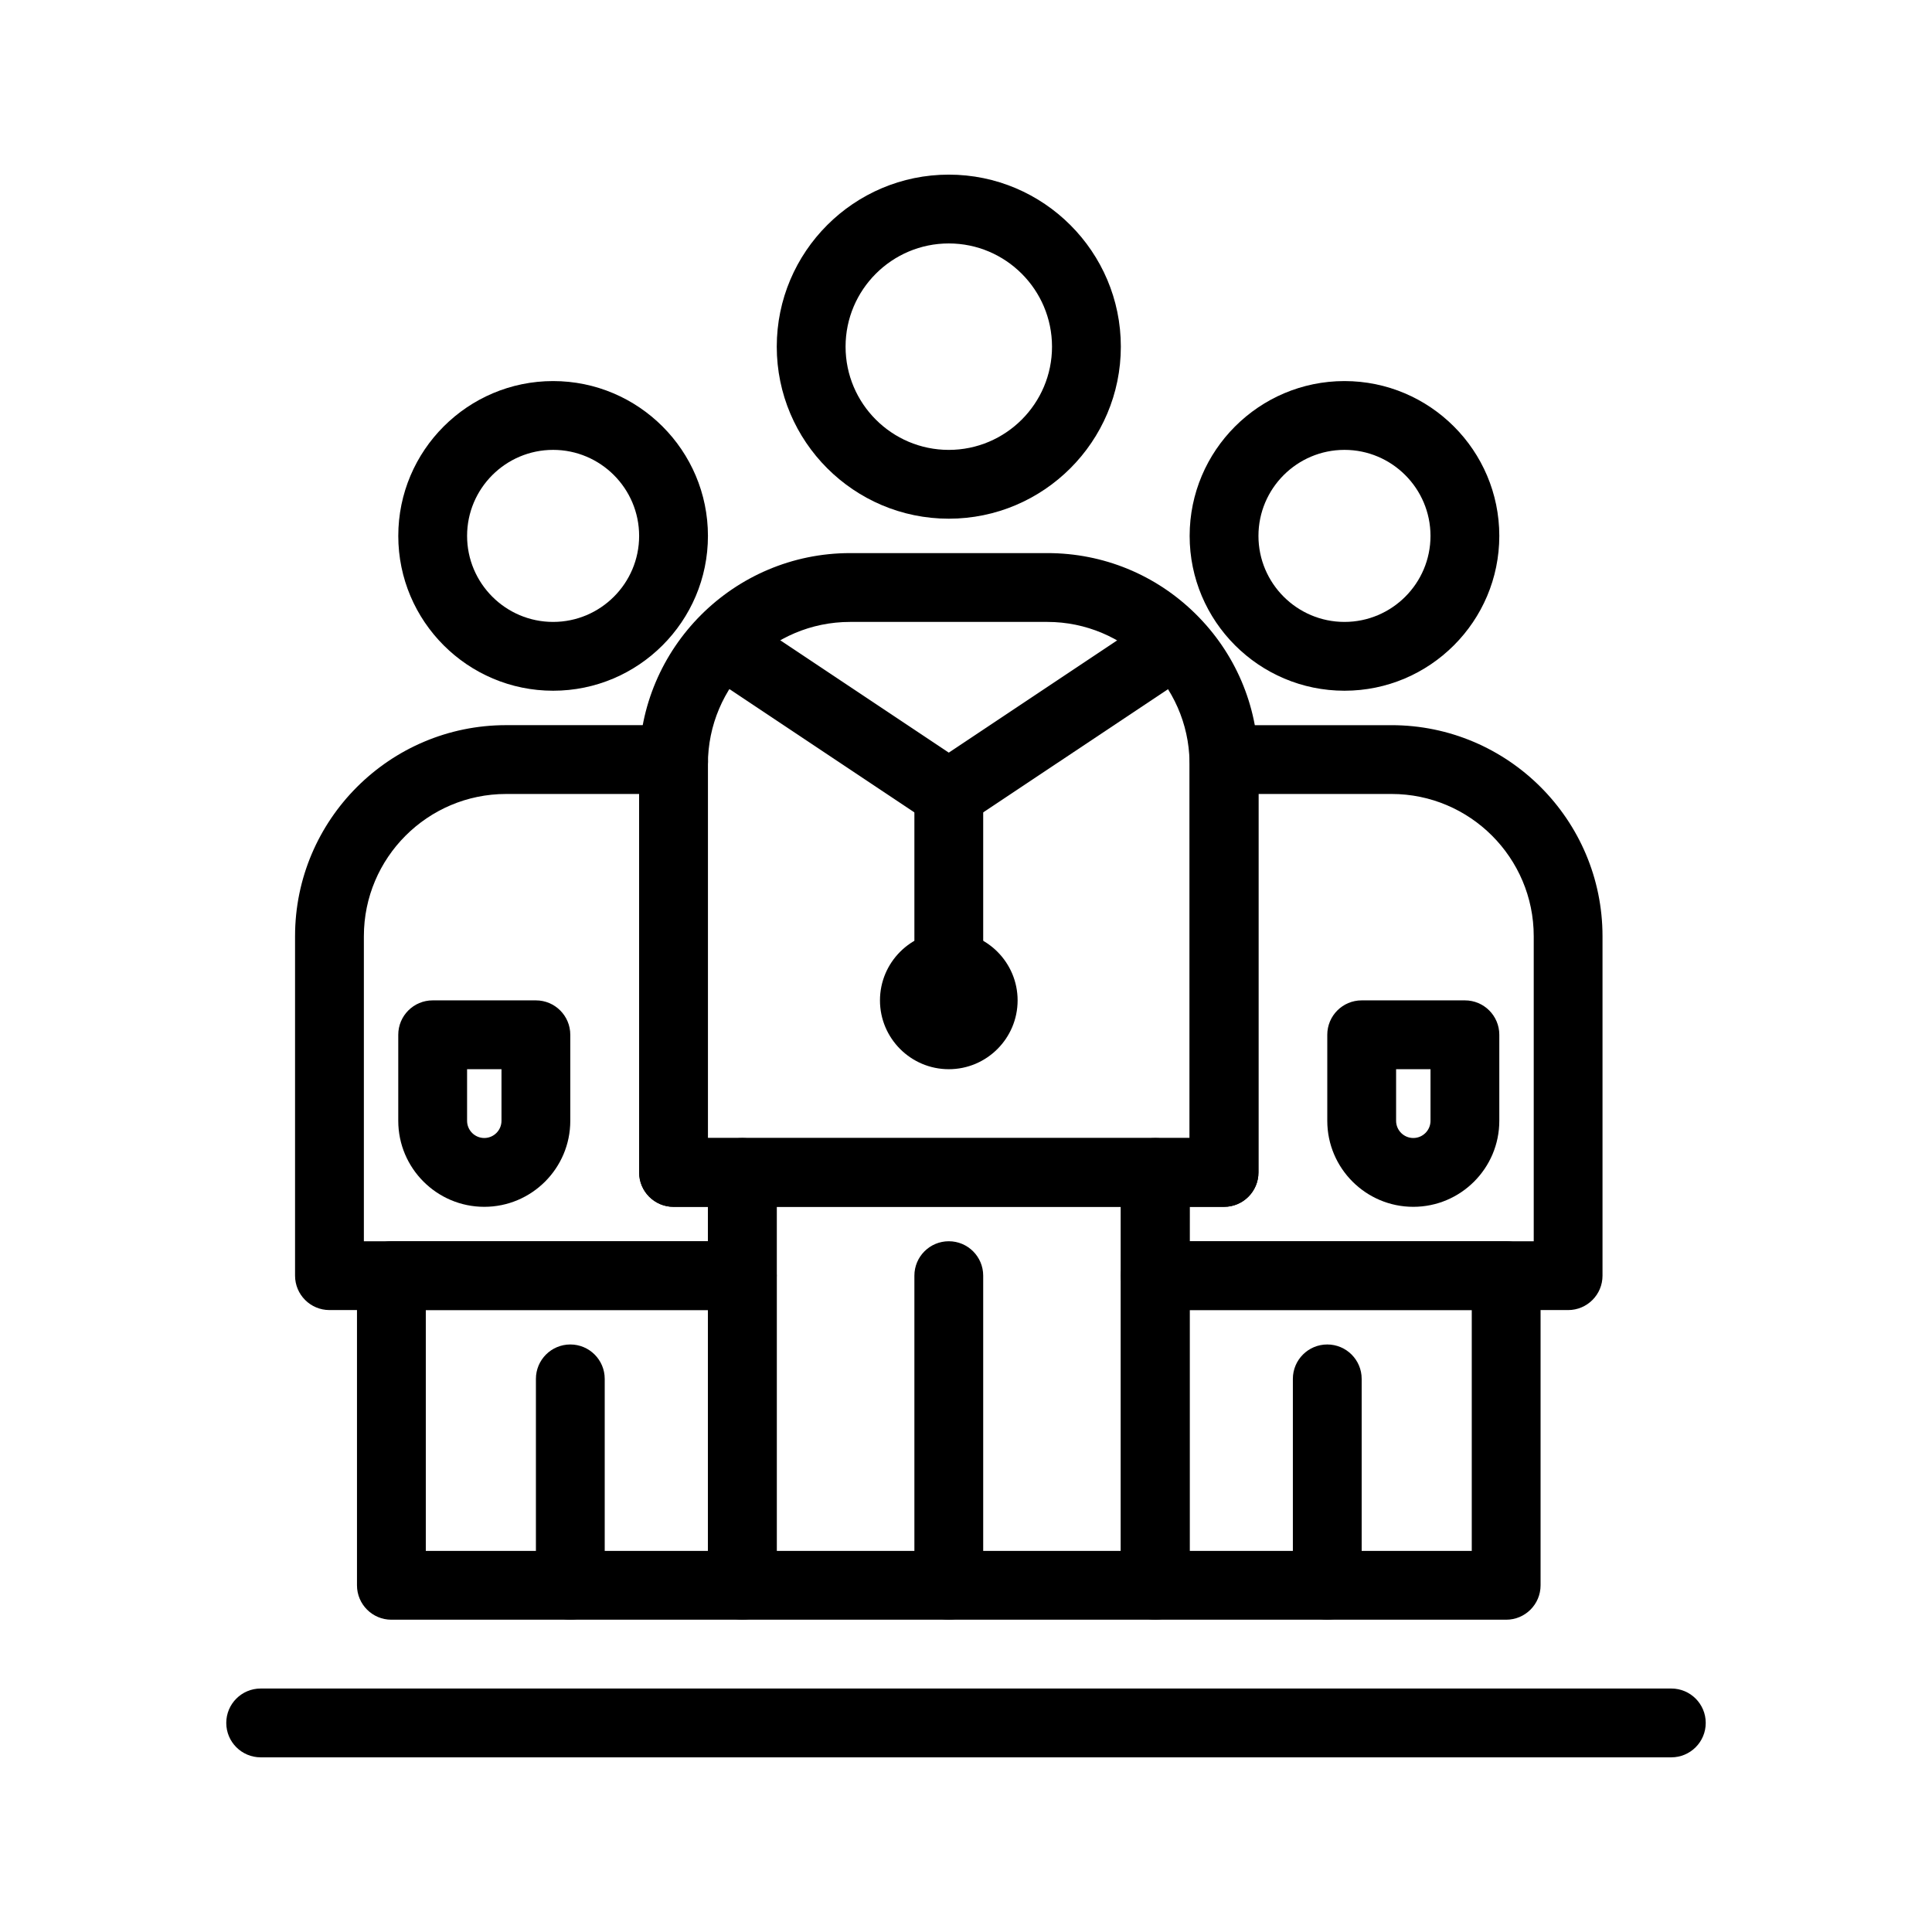
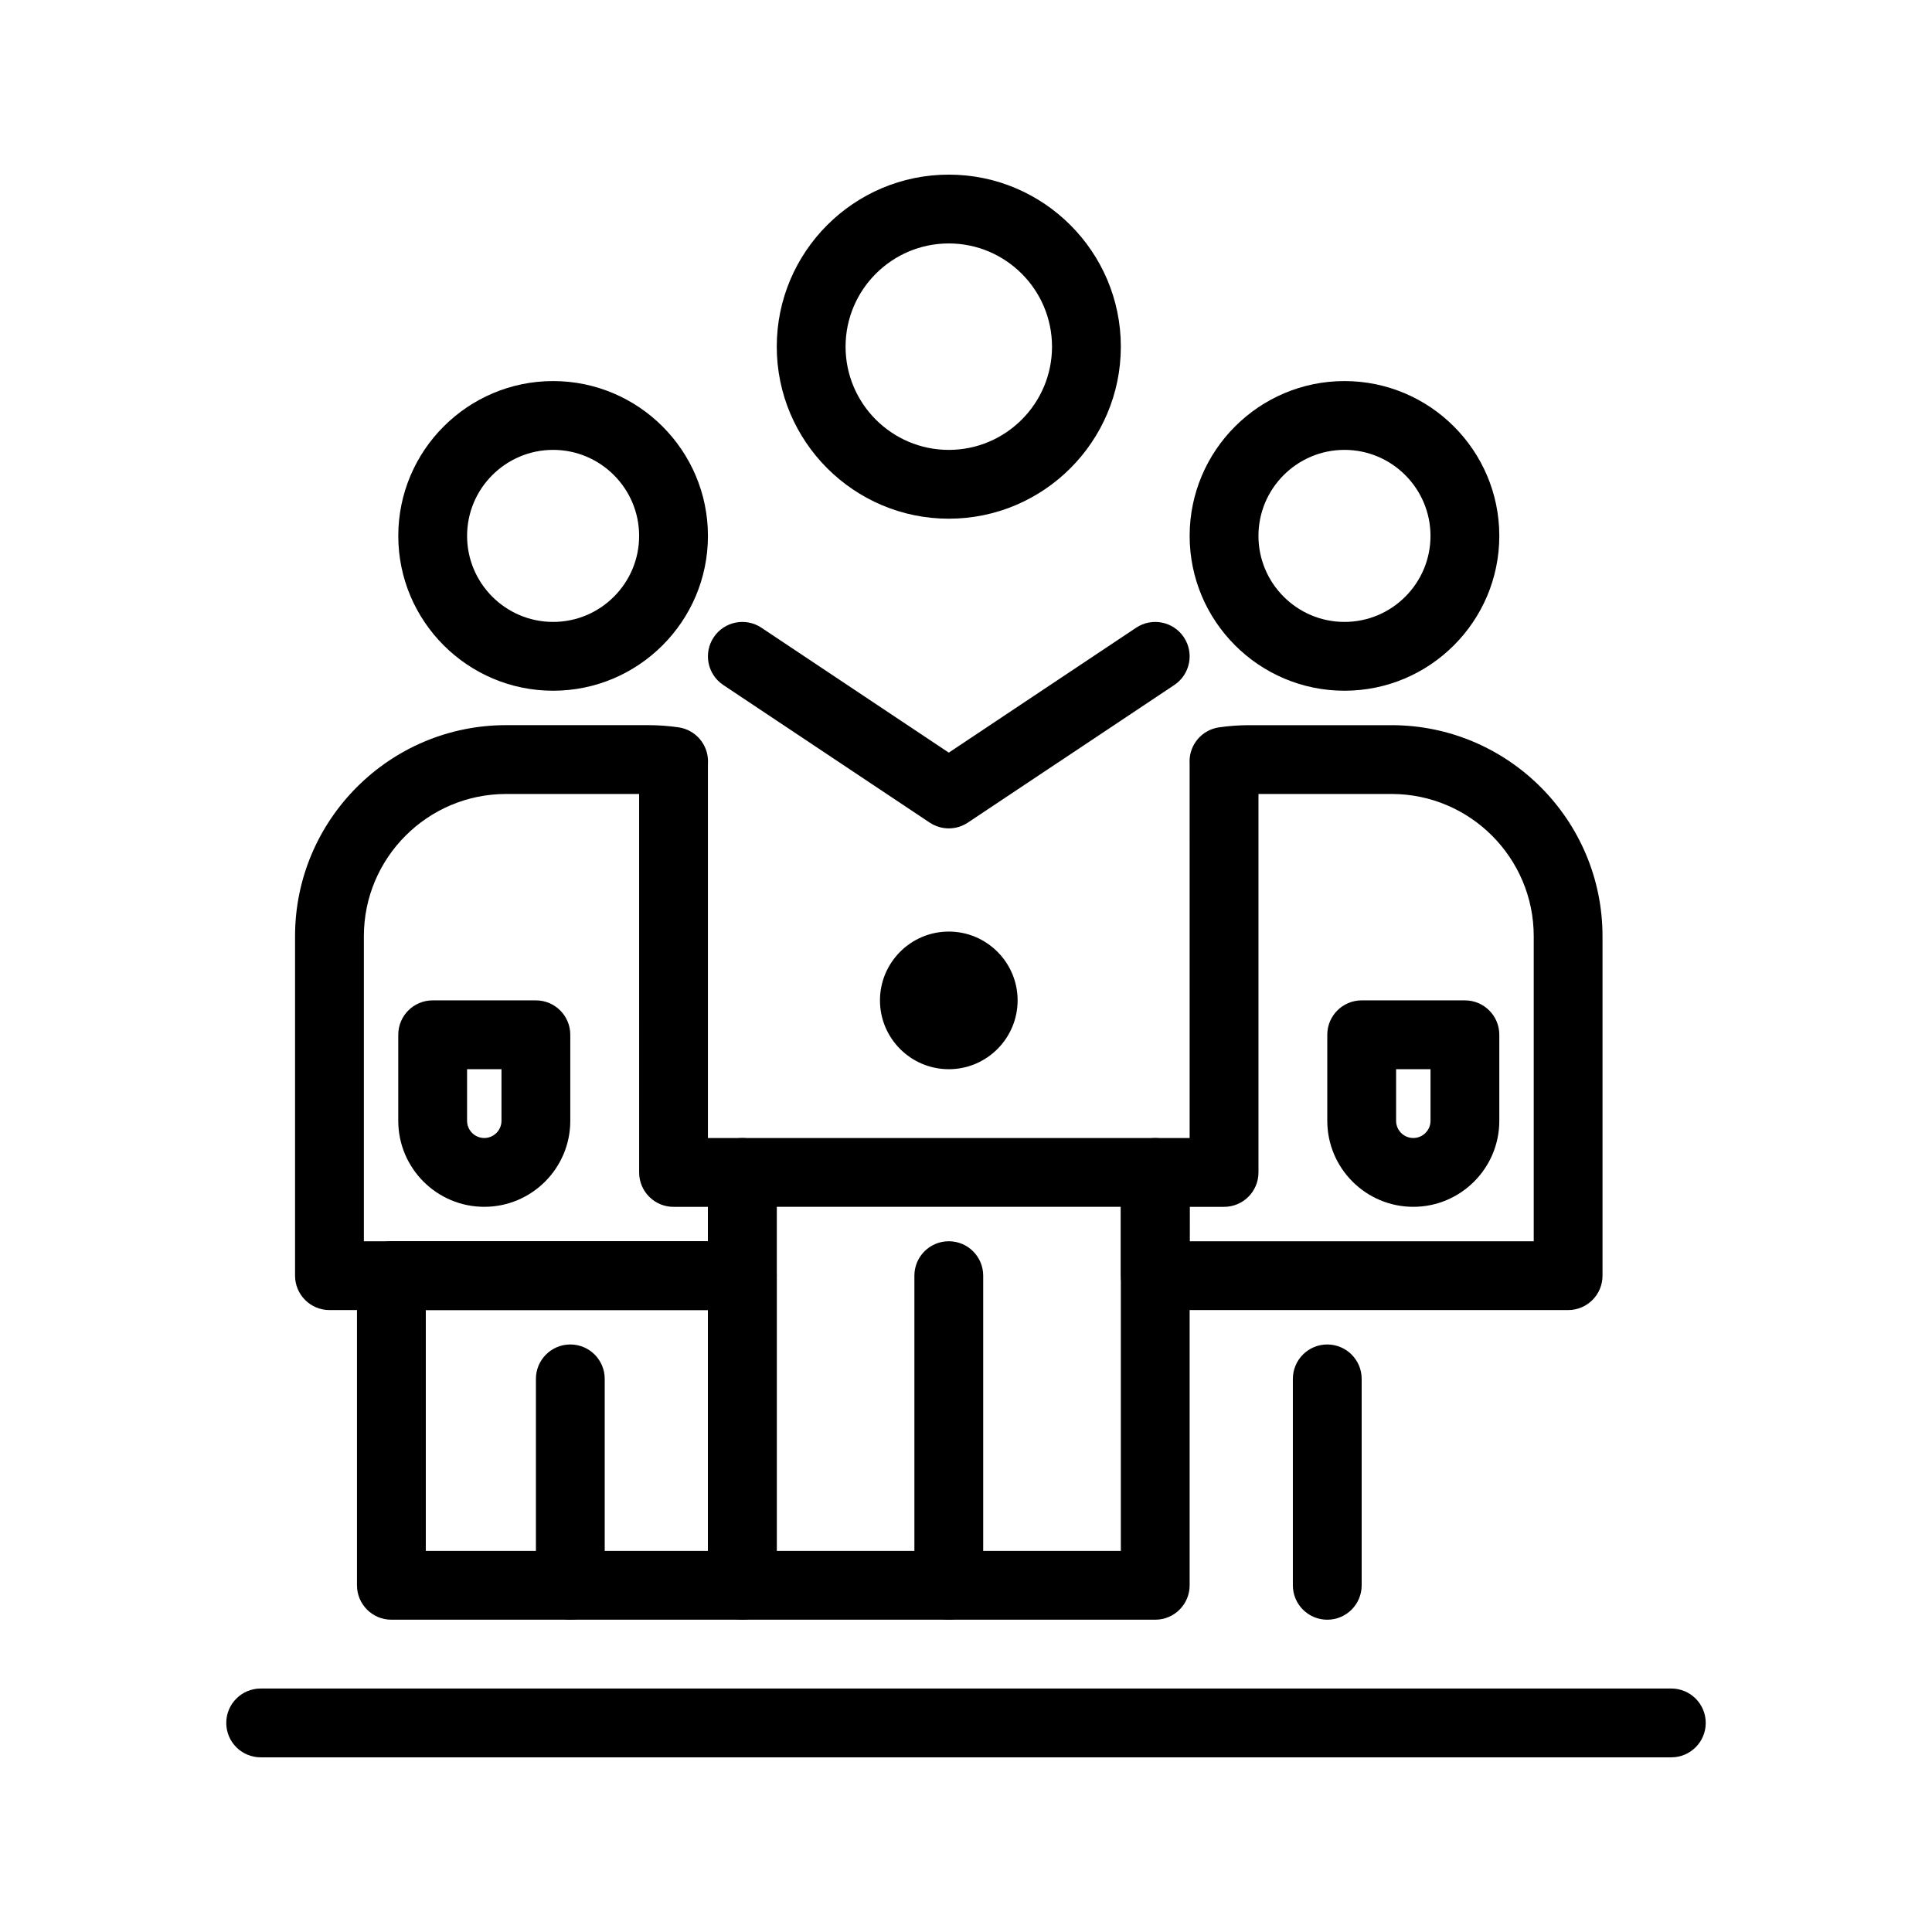
<svg xmlns="http://www.w3.org/2000/svg" fill="#000000" width="800px" height="800px" version="1.1" viewBox="144 144 512 512">
  <g>
    <path d="m559.57 491.18h-109.42c-5.035 0-9.117-4.082-9.117-9.117v-27.355c0-5.035 4.082-9.117 9.117-9.117h9.117l-0.004-99.176c-0.008-0.168-0.012-0.336-0.016-0.504-0.066-4.586 3.281-8.508 7.82-9.156 2.672-0.383 5.363-0.578 8-0.578h37.688c30.836 0 55.926 25.086 55.926 55.926v89.965c0.004 5.031-4.078 9.113-9.113 9.113zm-100.3-18.234h91.184v-80.848c0-20.781-16.906-37.688-37.688-37.688h-35.258v100.3c0 5.035-4.082 9.117-9.117 9.117h-9.117z" />
-     <path d="m468.38 463.82h-145.89c-5.035 0-9.117-4.082-9.117-9.117v-108.2c0-30.836 25.086-55.926 55.926-55.926h52.277c14.785 0 28.727 5.719 39.25 16.098 10.512 10.367 16.426 24.203 16.652 38.957l0.004 0.133c0.008 0.246 0.016 0.488 0.016 0.734v108.2c0.004 5.039-4.082 9.121-9.117 9.121zm-136.77-18.234h127.65l-0.004-99.176c-0.008-0.168-0.012-0.336-0.016-0.504-0.312-20.449-17.215-37.09-37.672-37.09h-52.277c-20.781 0-37.688 16.906-37.688 37.688v99.082z" />
    <path d="m450.15 573.24h-109.42c-5.035 0-9.117-4.082-9.117-9.117v-109.42c0-5.035 4.082-9.117 9.117-9.117h109.42c5.035 0 9.117 4.082 9.117 9.117v109.42c0 5.035-4.082 9.117-9.117 9.117zm-100.3-18.234h91.184v-91.184h-91.184z" />
-     <path d="m543.15 573.24h-93.008c-5.035 0-9.117-4.082-9.117-9.117v-82.062c0-5.035 4.082-9.117 9.117-9.117h93.008c5.035 0 9.117 4.082 9.117 9.117v82.062c0.004 5.035-4.082 9.117-9.117 9.117zm-83.887-18.234h74.77v-63.828h-74.77z" />
    <path d="m395.44 281.46c-25.141 0-45.59-20.453-45.59-45.59 0-25.141 20.453-45.59 45.59-45.59 25.137 0 45.594 20.453 45.594 45.59-0.004 25.141-20.457 45.59-45.594 45.59zm0-72.945c-15.082 0-27.355 12.273-27.355 27.355 0 15.082 12.273 27.355 27.355 27.355 15.082 0 27.355-12.273 27.355-27.355-0.004-15.082-12.273-27.355-27.355-27.355z" />
    <path d="m500.3 327.05c-22.625 0-41.031-18.406-41.031-41.031s18.406-41.031 41.031-41.031 41.031 18.406 41.031 41.031c-0.004 22.625-18.406 41.031-41.031 41.031zm0-63.828c-12.57 0-22.797 10.227-22.797 22.797 0 12.57 10.227 22.797 22.797 22.797 12.57 0 22.797-10.227 22.797-22.797-0.004-12.57-10.23-22.797-22.797-22.797z" />
    <path d="m340.73 491.18h-109.42c-5.035 0-9.117-4.082-9.117-9.117v-89.965c0-30.836 25.086-55.926 55.926-55.926h37.688c2.637 0 5.328 0.195 8 0.578 4.539 0.652 7.891 4.574 7.82 9.156-0.004 0.168-0.008 0.336-0.016 0.504l-0.004 0.133v99.043h9.117c5.035 0 9.117 4.082 9.117 9.117v27.355c0.004 5.039-4.078 9.121-9.113 9.121zm-100.3-18.234h91.184v-9.117h-9.117c-5.035 0-9.117-4.082-9.117-9.117l-0.004-100.3h-35.258c-20.781 0-37.688 16.906-37.688 37.688z" />
    <path d="m340.73 573.24h-93.008c-5.035 0-9.117-4.082-9.117-9.117v-82.062c0-5.035 4.082-9.117 9.117-9.117h93.008c5.035 0 9.117 4.082 9.117 9.117v82.062c0 5.035-4.082 9.117-9.117 9.117zm-83.887-18.234h74.77v-63.828h-74.77z" />
    <path d="m290.58 327.05c-22.625 0-41.031-18.406-41.031-41.031s18.406-41.031 41.031-41.031 41.031 18.406 41.031 41.031-18.406 41.031-41.031 41.031zm0-63.828c-12.57 0-22.797 10.227-22.797 22.797 0 12.57 10.227 22.797 22.797 22.797 12.57 0 22.797-10.227 22.797-22.797-0.004-12.57-10.23-22.797-22.797-22.797z" />
    <path d="m395.44 363.53c-1.762 0-3.527-0.512-5.059-1.531l-54.711-36.473c-4.191-2.793-5.324-8.453-2.527-12.645 2.793-4.191 8.453-5.32 12.645-2.527l49.652 33.102 49.652-33.102c4.191-2.793 9.852-1.66 12.645 2.527 2.793 4.191 1.66 9.852-2.527 12.645l-54.711 36.473c-1.535 1.02-3.297 1.531-5.059 1.531z" />
-     <path d="m395.44 409.12c-5.035 0-9.117-4.082-9.117-9.117v-45.59c0-5.035 4.082-9.117 9.117-9.117s9.117 4.082 9.117 9.117v45.59c0 5.035-4.082 9.117-9.117 9.117z" />
    <path d="m395.44 427.35c-10.055 0-18.238-8.18-18.238-18.234 0-10.055 8.18-18.238 18.238-18.238 10.055 0 18.238 8.18 18.238 18.238-0.004 10.055-8.184 18.234-18.238 18.234z" />
    <path d="m495.74 573.24c-5.035 0-9.117-4.082-9.117-9.117v-54.707c0-5.035 4.082-9.117 9.117-9.117 5.035 0 9.117 4.082 9.117 9.117v54.707c0 5.035-4.082 9.117-9.117 9.117z" />
    <path d="m295.14 573.24c-5.035 0-9.117-4.082-9.117-9.117v-54.707c0-5.035 4.082-9.117 9.117-9.117s9.117 4.082 9.117 9.117v54.707c0 5.035-4.082 9.117-9.117 9.117z" />
    <path d="m395.44 573.24c-5.035 0-9.117-4.082-9.117-9.117v-82.062c0-5.035 4.082-9.117 9.117-9.117s9.117 4.082 9.117 9.117v82.062c0 5.035-4.082 9.117-9.117 9.117z" />
    <path d="m586.92 609.71h-373.84c-5.035 0-9.117-4.082-9.117-9.117s4.082-9.117 9.117-9.117h373.84c5.035 0 9.117 4.082 9.117 9.117s-4.082 9.117-9.117 9.117z" />
    <path d="m518.54 463.82c-12.57 0-22.797-10.227-22.797-22.797v-22.797c0-5.035 4.082-9.117 9.117-9.117h27.355c5.035 0 9.117 4.082 9.117 9.117v22.797c0 12.574-10.223 22.797-22.793 22.797zm-4.559-36.473v13.676c0 2.516 2.047 4.559 4.559 4.559 2.516 0 4.559-2.043 4.559-4.559v-13.676z" />
    <path d="m272.34 463.82c-12.57 0-22.797-10.227-22.797-22.797v-22.797c0-5.035 4.082-9.117 9.117-9.117h27.355c5.035 0 9.117 4.082 9.117 9.117v22.797c0.004 12.574-10.223 22.797-22.793 22.797zm-4.559-36.473v13.676c0 2.516 2.047 4.559 4.559 4.559s4.559-2.043 4.559-4.559v-13.676z" />
  </g>
</svg>